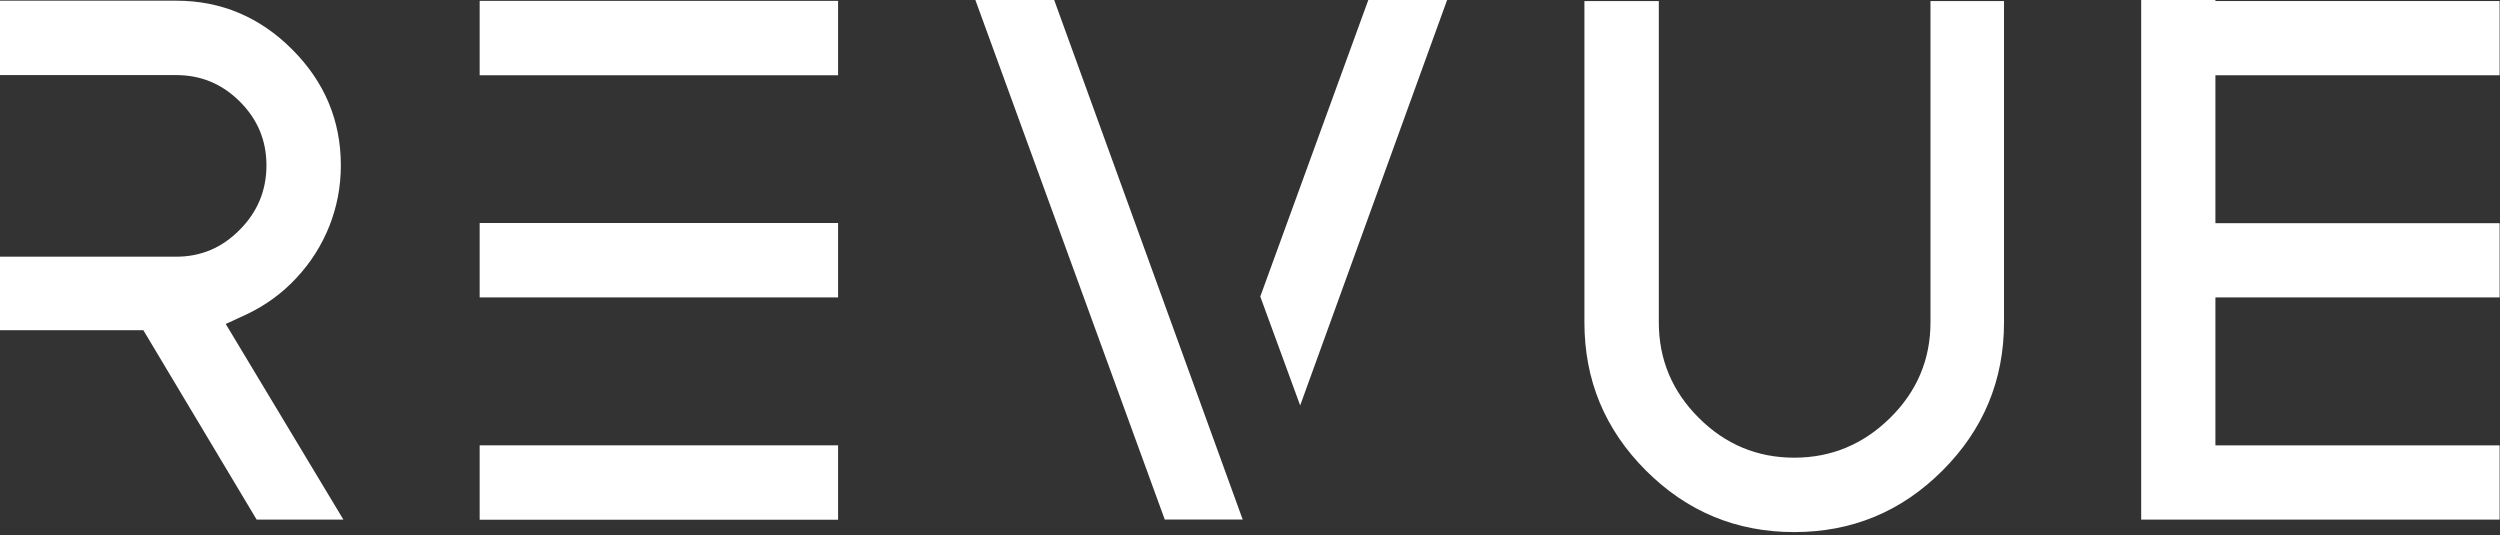
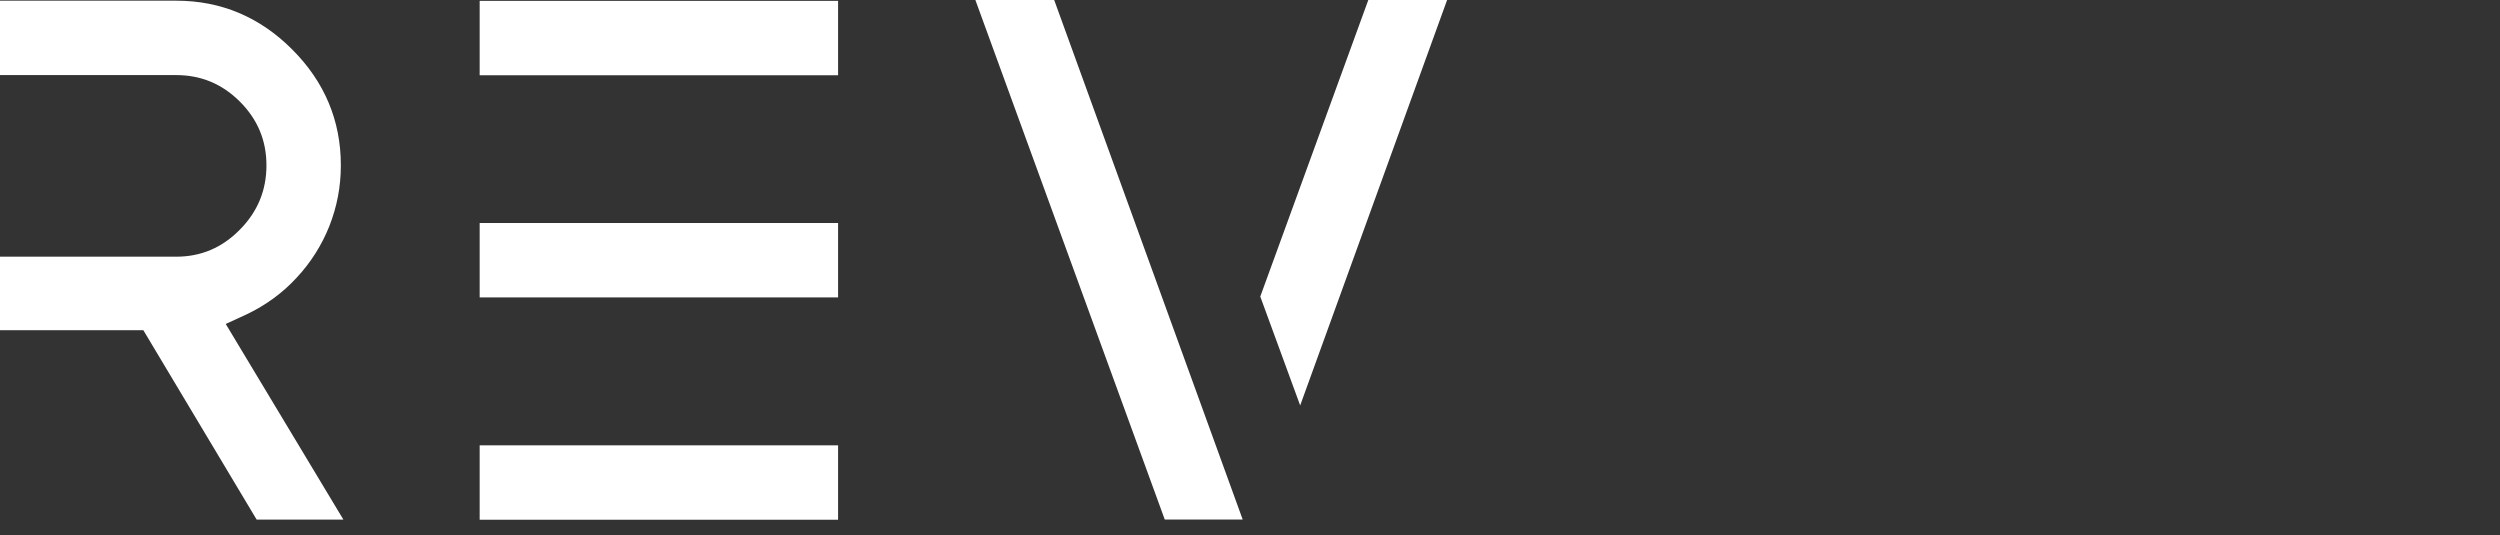
<svg xmlns="http://www.w3.org/2000/svg" width="579" height="124" viewBox="0 0 579 124" fill="none">
  <rect x="0" y="0" width="579" height="124" fill="#333333" stroke="none" />
-   <path d="M578.909 17.43V0.24H513.089V0H495.899V120.34H578.909V103.15H513.089V68.88H578.909V51.69H513.089V17.43H578.909Z" fill="#FFFFFF" />
  <path d="M33.21 76.48H6.10352e-05V59.45H40.8C46.56 59.45 51.45 57.37 55.56 53.18C59.67 49.03 61.71 44.06 61.71 38.3C61.71 32.54 59.67 27.65 55.56 23.54C51.45 19.43 46.55 17.39 40.8 17.39H6.10352e-05V0.16H40.8C51.18 0.16 60.14 3.92 67.66 11.44C75.18 18.96 78.94 27.93 78.94 38.3C78.94 43.23 78.04 47.89 76.28 52.36C74.52 56.78 71.97 60.82 68.68 64.34C65.39 67.9 61.55 70.68 57.21 72.76L52.28 75.03L79.53 120.34H59.44L33.2 76.48H33.21Z" fill="#FFFFFF" />
  <path d="M111.09 17.43V0.2H194.1V17.43H111.09ZM111.09 68.88V51.65H194.1V68.88H111.09ZM194.1 103.14V120.37H111.09V103.14H194.1Z" fill="#FFFFFF" />
  <path d="M225.9 0H244.15L287.81 120.33H269.76L225.9 0ZM291.88 68.68L316.9 0H335.15L301.12 93.9L291.88 68.68Z" fill="#FFFFFF" />
-   <path d="M366.95 0.24H384.18V74.64C384.18 83.25 387.27 90.62 393.42 96.76C399.57 102.91 406.97 106 415.54 106C424.11 106 431.56 102.91 437.78 96.76C444.01 90.61 447.1 83.21 447.1 74.64V0.24H464.13V74.64C464.13 88.03 459.39 99.47 449.88 108.98C440.36 118.5 428.93 123.23 415.54 123.23C402.15 123.23 390.71 118.49 381.2 108.98C371.68 99.46 366.95 88.03 366.95 74.64V0.24Z" fill="#FFFFFF" />
</svg>